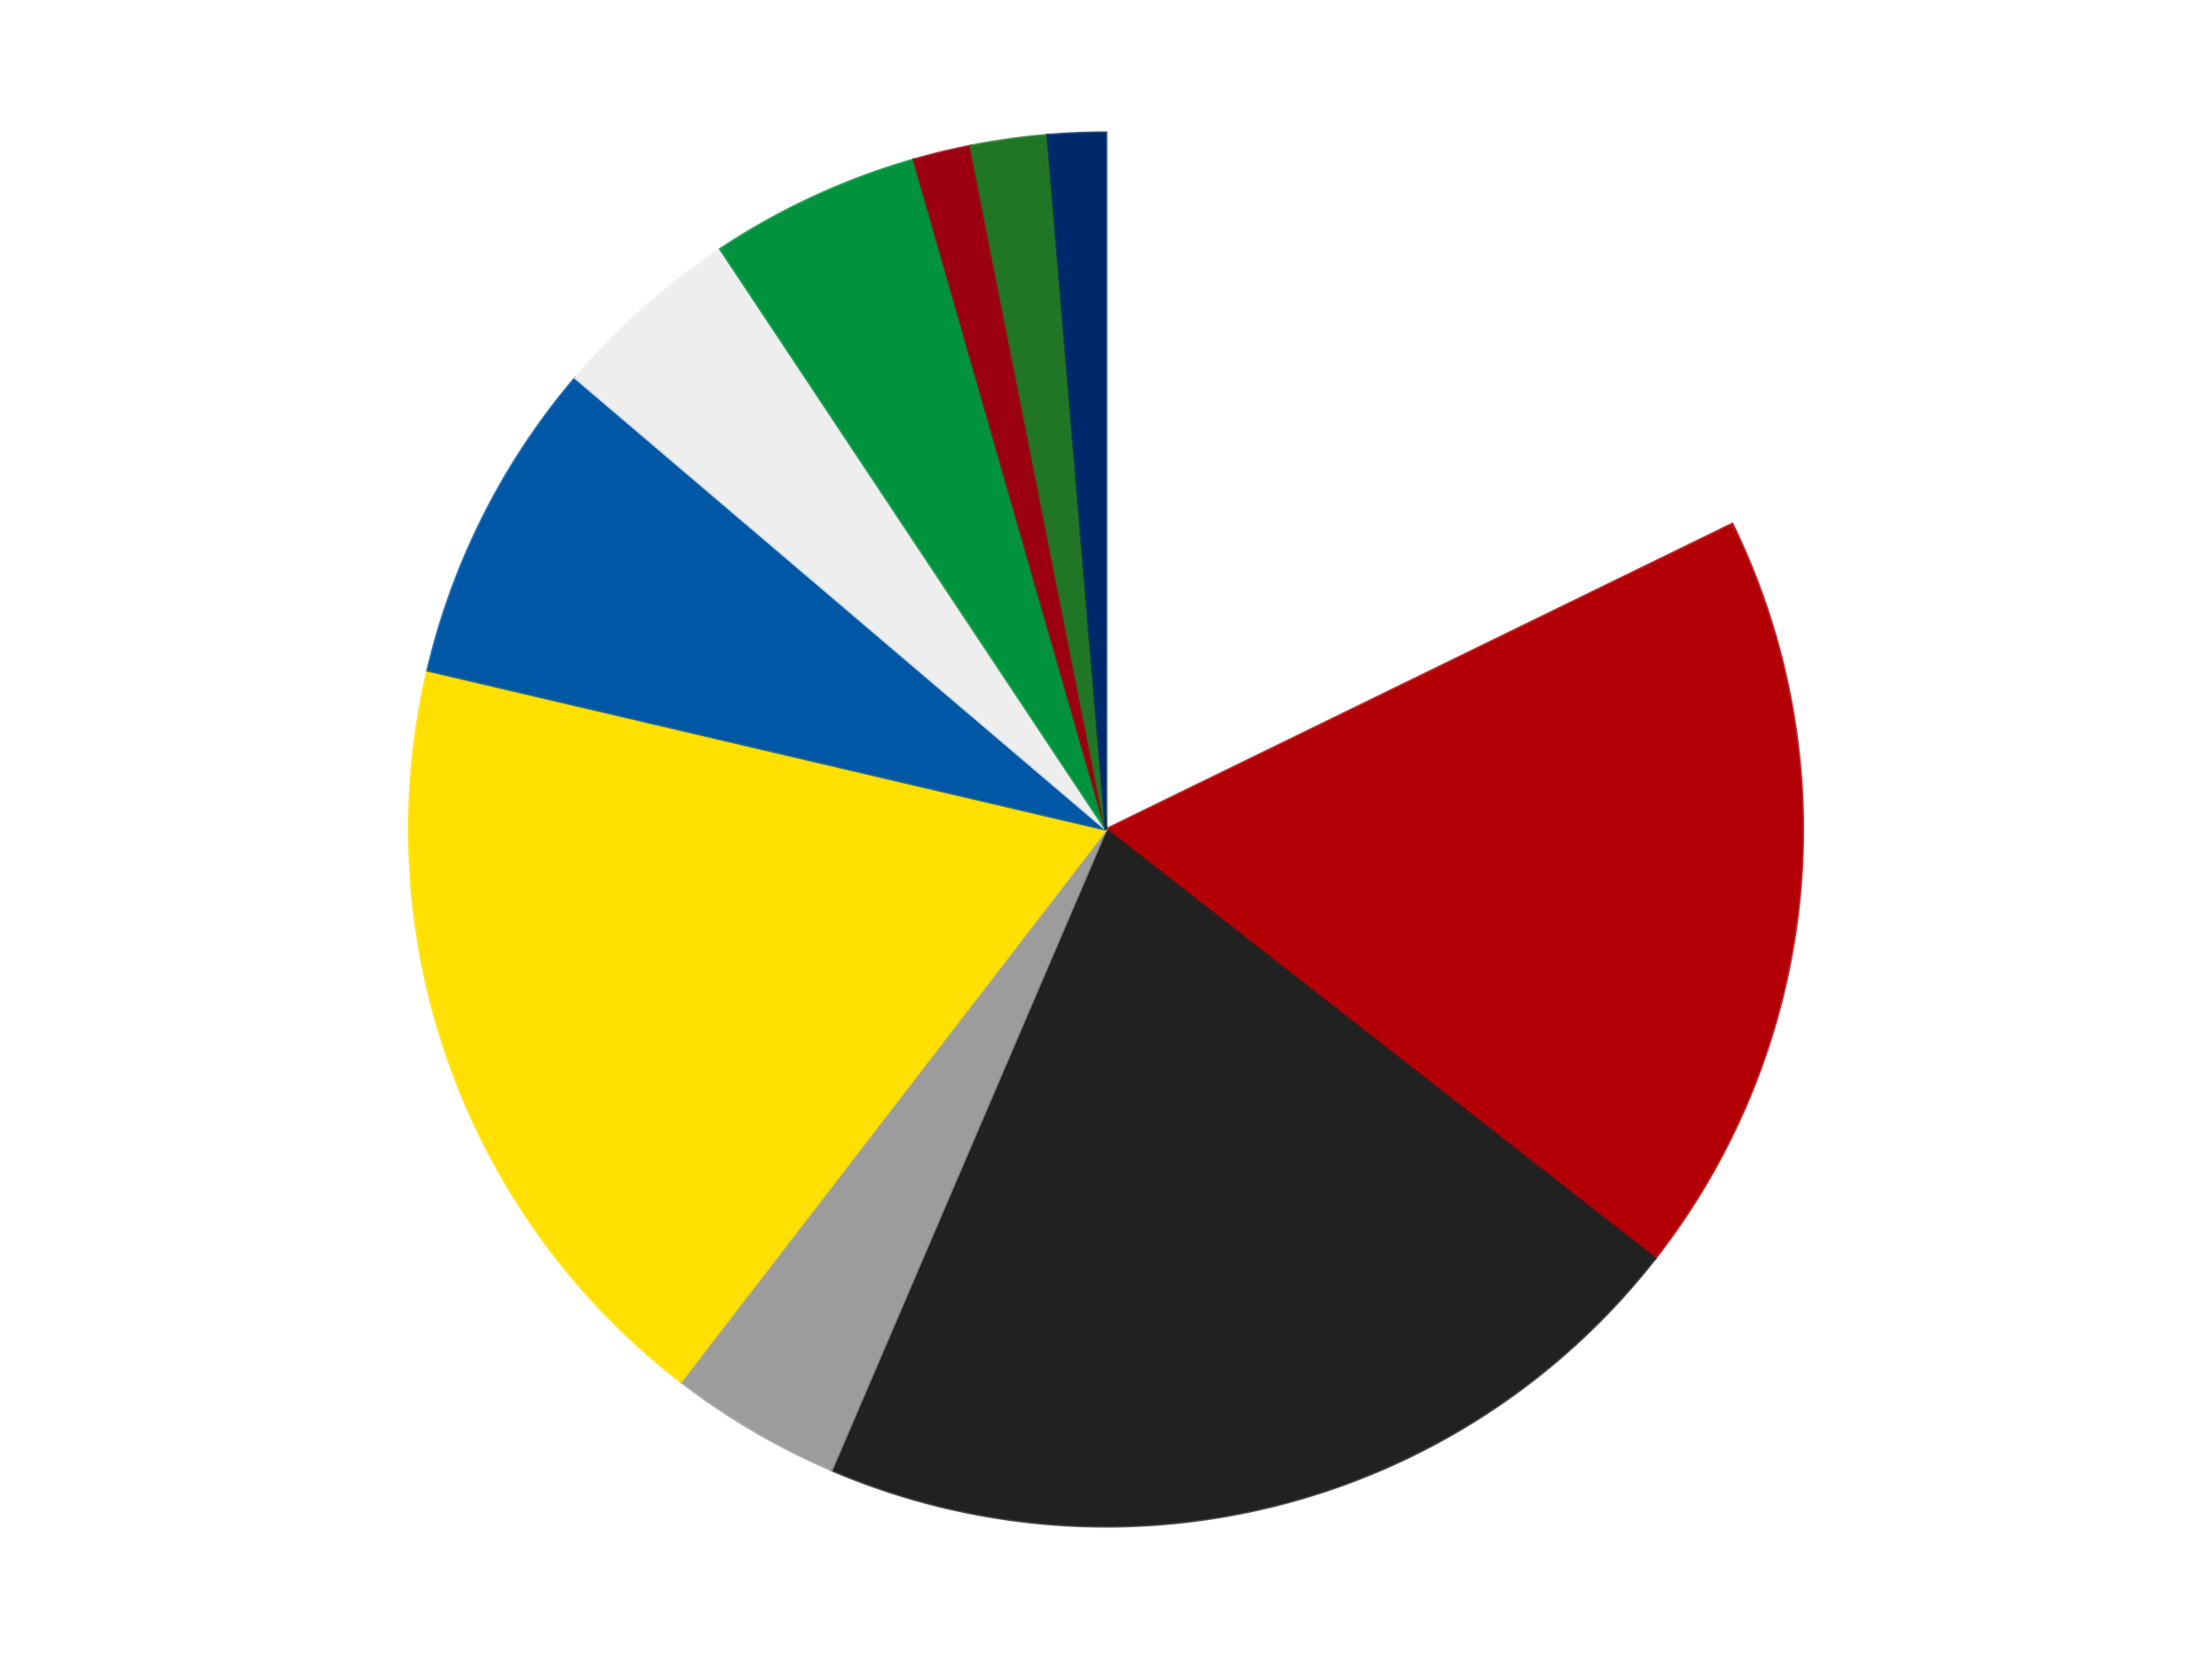
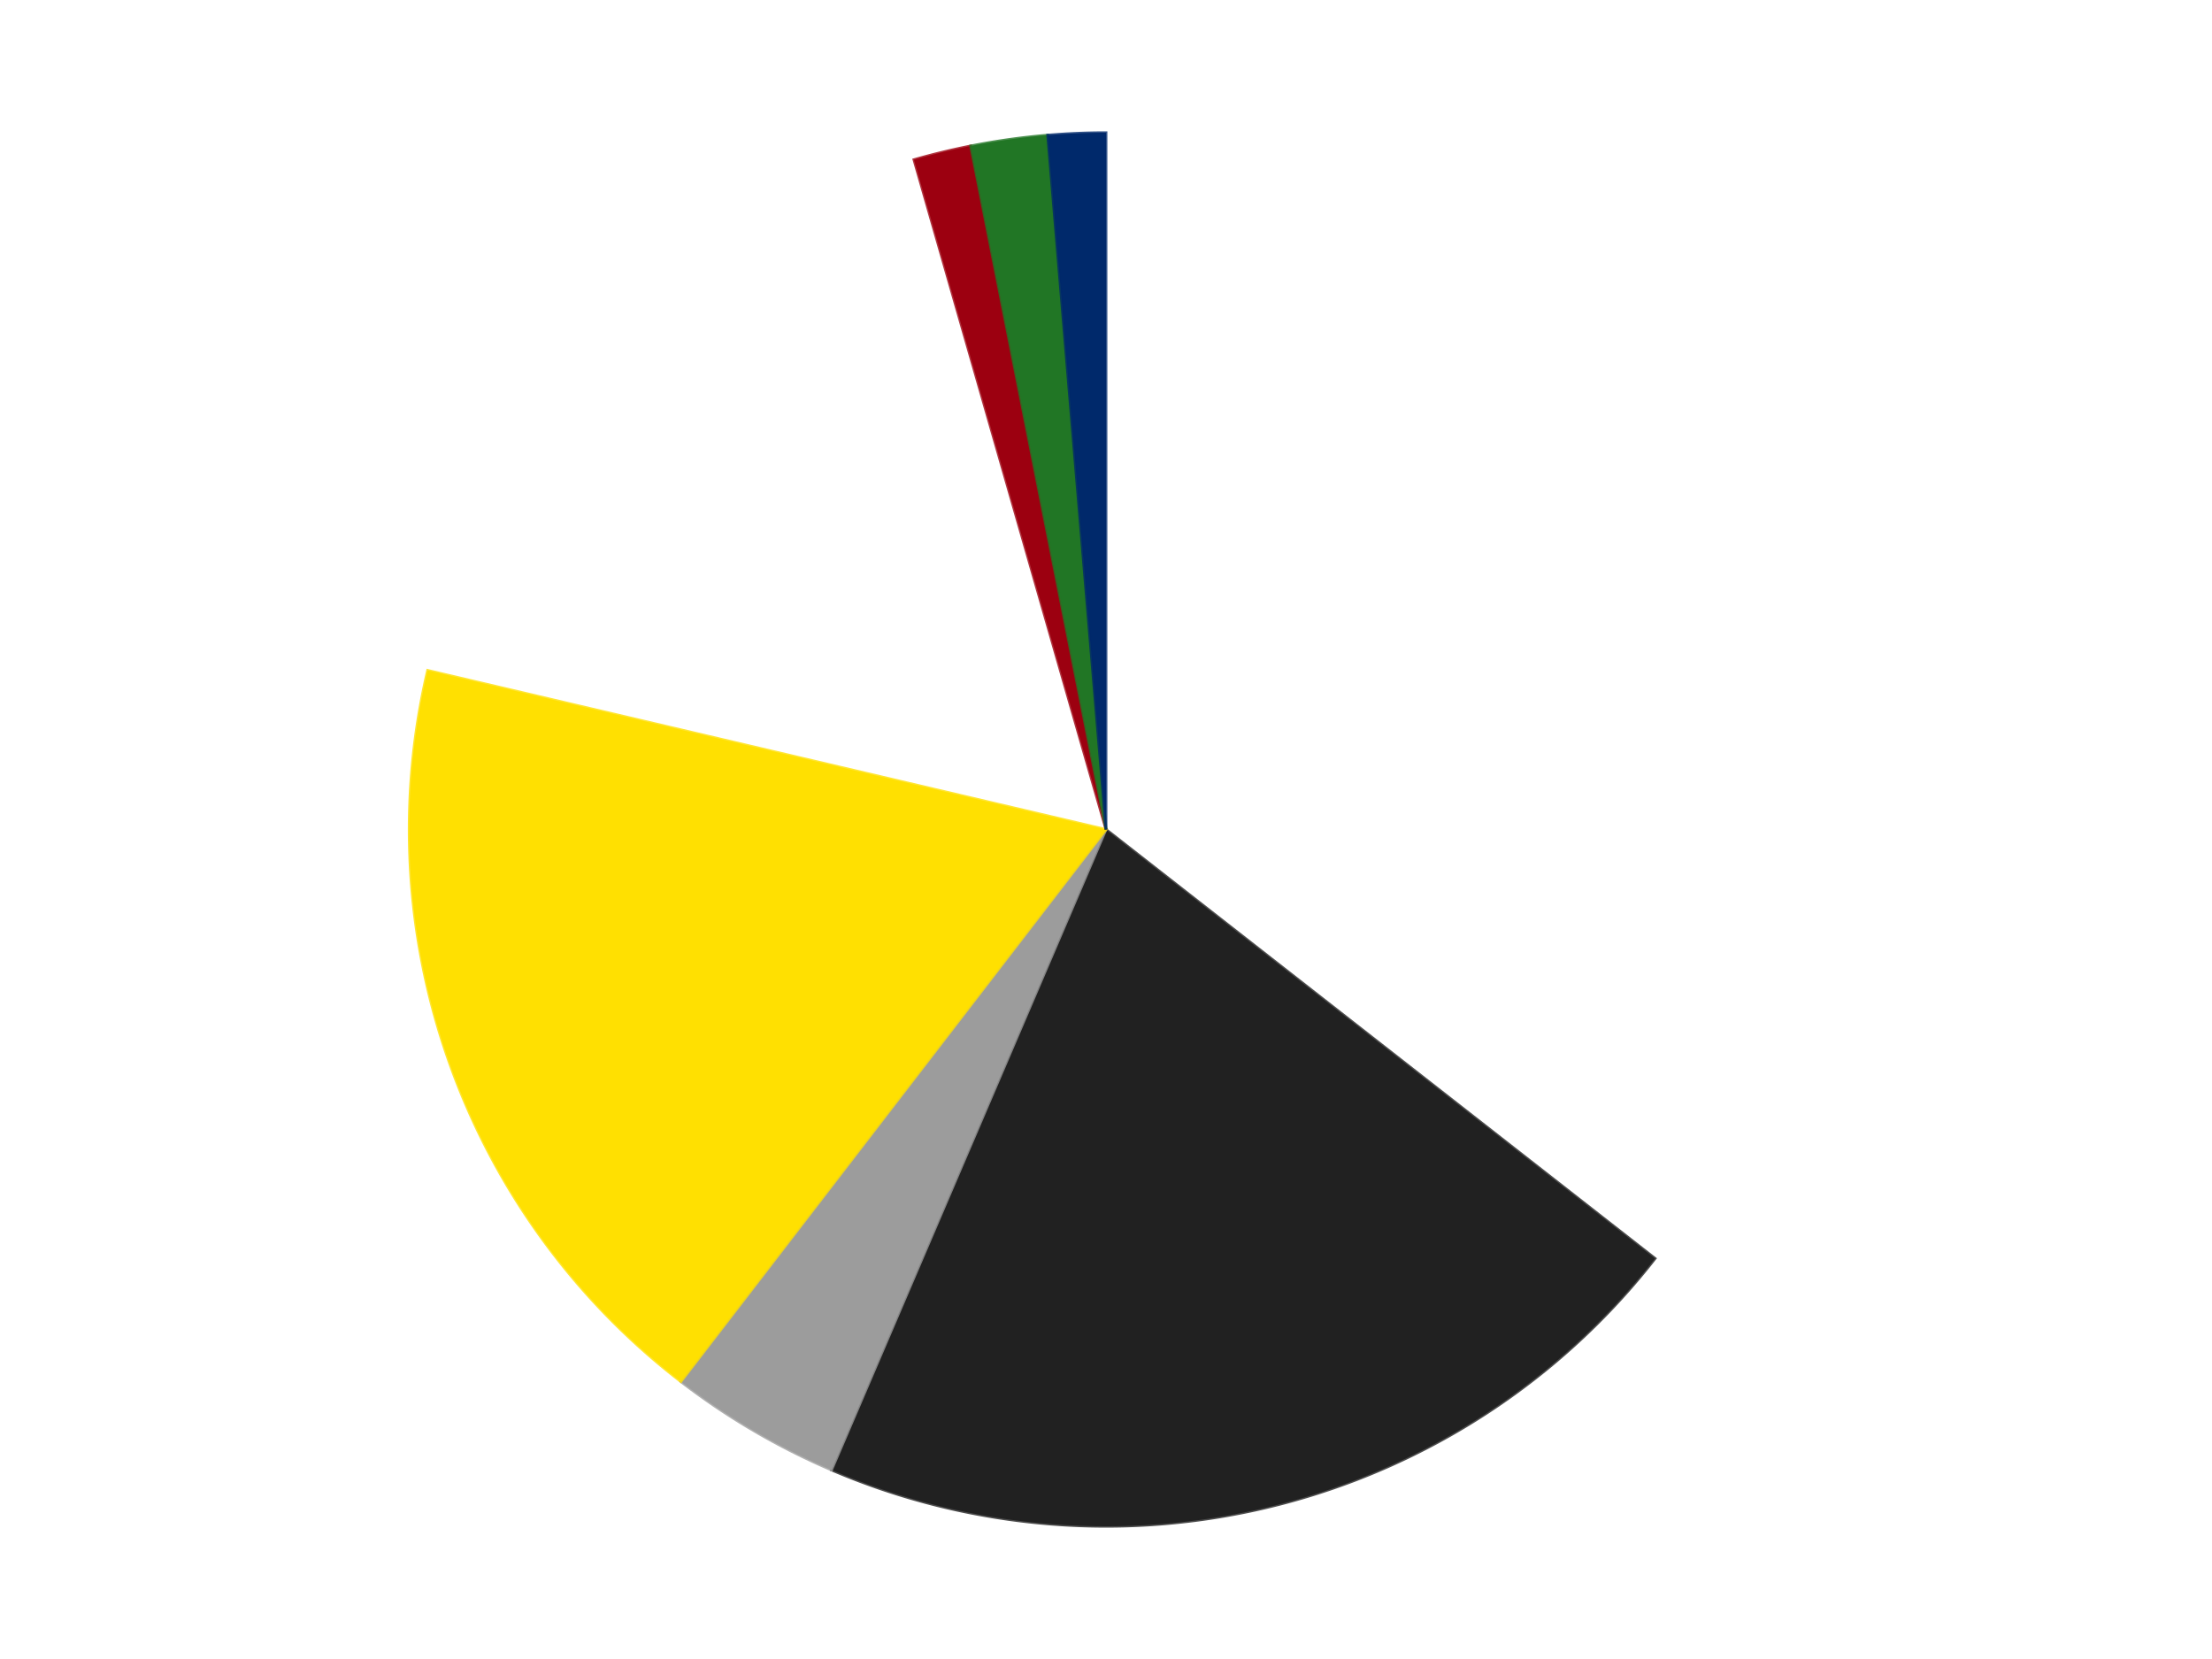
<svg xmlns="http://www.w3.org/2000/svg" xmlns:xlink="http://www.w3.org/1999/xlink" id="chart-7b94349a-597b-444f-807d-28aec47d00f8" class="pygal-chart" viewBox="0 0 800 600">
  <defs>
    <style type="text/css">#chart-7b94349a-597b-444f-807d-28aec47d00f8{-webkit-user-select:none;-webkit-font-smoothing:antialiased;font-family:Consolas,"Liberation Mono",Menlo,Courier,monospace}#chart-7b94349a-597b-444f-807d-28aec47d00f8 .title{font-family:Consolas,"Liberation Mono",Menlo,Courier,monospace;font-size:16px}#chart-7b94349a-597b-444f-807d-28aec47d00f8 .legends .legend text{font-family:Consolas,"Liberation Mono",Menlo,Courier,monospace;font-size:14px}#chart-7b94349a-597b-444f-807d-28aec47d00f8 .axis text{font-family:Consolas,"Liberation Mono",Menlo,Courier,monospace;font-size:10px}#chart-7b94349a-597b-444f-807d-28aec47d00f8 .axis text.major{font-family:Consolas,"Liberation Mono",Menlo,Courier,monospace;font-size:10px}#chart-7b94349a-597b-444f-807d-28aec47d00f8 .text-overlay text.value{font-family:Consolas,"Liberation Mono",Menlo,Courier,monospace;font-size:16px}#chart-7b94349a-597b-444f-807d-28aec47d00f8 .text-overlay text.label{font-family:Consolas,"Liberation Mono",Menlo,Courier,monospace;font-size:10px}#chart-7b94349a-597b-444f-807d-28aec47d00f8 .tooltip{font-family:Consolas,"Liberation Mono",Menlo,Courier,monospace;font-size:14px}#chart-7b94349a-597b-444f-807d-28aec47d00f8 text.no_data{font-family:Consolas,"Liberation Mono",Menlo,Courier,monospace;font-size:64px}
#chart-7b94349a-597b-444f-807d-28aec47d00f8{background-color:transparent}#chart-7b94349a-597b-444f-807d-28aec47d00f8 path,#chart-7b94349a-597b-444f-807d-28aec47d00f8 line,#chart-7b94349a-597b-444f-807d-28aec47d00f8 rect,#chart-7b94349a-597b-444f-807d-28aec47d00f8 circle{-webkit-transition:150ms;-moz-transition:150ms;transition:150ms}#chart-7b94349a-597b-444f-807d-28aec47d00f8 .graph &gt; .background{fill:transparent}#chart-7b94349a-597b-444f-807d-28aec47d00f8 .plot &gt; .background{fill:transparent}#chart-7b94349a-597b-444f-807d-28aec47d00f8 .graph{fill:rgba(0,0,0,.87)}#chart-7b94349a-597b-444f-807d-28aec47d00f8 text.no_data{fill:rgba(0,0,0,1)}#chart-7b94349a-597b-444f-807d-28aec47d00f8 .title{fill:rgba(0,0,0,1)}#chart-7b94349a-597b-444f-807d-28aec47d00f8 .legends .legend text{fill:rgba(0,0,0,.87)}#chart-7b94349a-597b-444f-807d-28aec47d00f8 .legends .legend:hover text{fill:rgba(0,0,0,1)}#chart-7b94349a-597b-444f-807d-28aec47d00f8 .axis .line{stroke:rgba(0,0,0,1)}#chart-7b94349a-597b-444f-807d-28aec47d00f8 .axis .guide.line{stroke:rgba(0,0,0,.54)}#chart-7b94349a-597b-444f-807d-28aec47d00f8 .axis .major.line{stroke:rgba(0,0,0,.87)}#chart-7b94349a-597b-444f-807d-28aec47d00f8 .axis text.major{fill:rgba(0,0,0,1)}#chart-7b94349a-597b-444f-807d-28aec47d00f8 .axis.y .guides:hover .guide.line,#chart-7b94349a-597b-444f-807d-28aec47d00f8 .line-graph .axis.x .guides:hover .guide.line,#chart-7b94349a-597b-444f-807d-28aec47d00f8 .stackedline-graph .axis.x .guides:hover .guide.line,#chart-7b94349a-597b-444f-807d-28aec47d00f8 .xy-graph .axis.x .guides:hover .guide.line{stroke:rgba(0,0,0,1)}#chart-7b94349a-597b-444f-807d-28aec47d00f8 .axis .guides:hover text{fill:rgba(0,0,0,1)}#chart-7b94349a-597b-444f-807d-28aec47d00f8 .reactive{fill-opacity:1.0;stroke-opacity:.8;stroke-width:1}#chart-7b94349a-597b-444f-807d-28aec47d00f8 .ci{stroke:rgba(0,0,0,.87)}#chart-7b94349a-597b-444f-807d-28aec47d00f8 .reactive.active,#chart-7b94349a-597b-444f-807d-28aec47d00f8 .active .reactive{fill-opacity:0.6;stroke-opacity:.9;stroke-width:4}#chart-7b94349a-597b-444f-807d-28aec47d00f8 .ci .reactive.active{stroke-width:1.5}#chart-7b94349a-597b-444f-807d-28aec47d00f8 .series text{fill:rgba(0,0,0,1)}#chart-7b94349a-597b-444f-807d-28aec47d00f8 .tooltip rect{fill:transparent;stroke:rgba(0,0,0,1);-webkit-transition:opacity 150ms;-moz-transition:opacity 150ms;transition:opacity 150ms}#chart-7b94349a-597b-444f-807d-28aec47d00f8 .tooltip .label{fill:rgba(0,0,0,.87)}#chart-7b94349a-597b-444f-807d-28aec47d00f8 .tooltip .label{fill:rgba(0,0,0,.87)}#chart-7b94349a-597b-444f-807d-28aec47d00f8 .tooltip .legend{font-size:.8em;fill:rgba(0,0,0,.54)}#chart-7b94349a-597b-444f-807d-28aec47d00f8 .tooltip .x_label{font-size:.6em;fill:rgba(0,0,0,1)}#chart-7b94349a-597b-444f-807d-28aec47d00f8 .tooltip .xlink{font-size:.5em;text-decoration:underline}#chart-7b94349a-597b-444f-807d-28aec47d00f8 .tooltip .value{font-size:1.5em}#chart-7b94349a-597b-444f-807d-28aec47d00f8 .bound{font-size:.5em}#chart-7b94349a-597b-444f-807d-28aec47d00f8 .max-value{font-size:.75em;fill:rgba(0,0,0,.54)}#chart-7b94349a-597b-444f-807d-28aec47d00f8 .map-element{fill:transparent;stroke:rgba(0,0,0,.54) !important}#chart-7b94349a-597b-444f-807d-28aec47d00f8 .map-element .reactive{fill-opacity:inherit;stroke-opacity:inherit}#chart-7b94349a-597b-444f-807d-28aec47d00f8 .color-0,#chart-7b94349a-597b-444f-807d-28aec47d00f8 .color-0 a:visited{stroke:#F44336;fill:#F44336}#chart-7b94349a-597b-444f-807d-28aec47d00f8 .color-1,#chart-7b94349a-597b-444f-807d-28aec47d00f8 .color-1 a:visited{stroke:#3F51B5;fill:#3F51B5}#chart-7b94349a-597b-444f-807d-28aec47d00f8 .color-2,#chart-7b94349a-597b-444f-807d-28aec47d00f8 .color-2 a:visited{stroke:#009688;fill:#009688}#chart-7b94349a-597b-444f-807d-28aec47d00f8 .color-3,#chart-7b94349a-597b-444f-807d-28aec47d00f8 .color-3 a:visited{stroke:#FFC107;fill:#FFC107}#chart-7b94349a-597b-444f-807d-28aec47d00f8 .color-4,#chart-7b94349a-597b-444f-807d-28aec47d00f8 .color-4 a:visited{stroke:#FF5722;fill:#FF5722}#chart-7b94349a-597b-444f-807d-28aec47d00f8 .color-5,#chart-7b94349a-597b-444f-807d-28aec47d00f8 .color-5 a:visited{stroke:#9C27B0;fill:#9C27B0}#chart-7b94349a-597b-444f-807d-28aec47d00f8 .color-6,#chart-7b94349a-597b-444f-807d-28aec47d00f8 .color-6 a:visited{stroke:#03A9F4;fill:#03A9F4}#chart-7b94349a-597b-444f-807d-28aec47d00f8 .color-7,#chart-7b94349a-597b-444f-807d-28aec47d00f8 .color-7 a:visited{stroke:#8BC34A;fill:#8BC34A}#chart-7b94349a-597b-444f-807d-28aec47d00f8 .color-8,#chart-7b94349a-597b-444f-807d-28aec47d00f8 .color-8 a:visited{stroke:#FF9800;fill:#FF9800}#chart-7b94349a-597b-444f-807d-28aec47d00f8 .color-9,#chart-7b94349a-597b-444f-807d-28aec47d00f8 .color-9 a:visited{stroke:#E91E63;fill:#E91E63}#chart-7b94349a-597b-444f-807d-28aec47d00f8 .color-10,#chart-7b94349a-597b-444f-807d-28aec47d00f8 .color-10 a:visited{stroke:#2196F3;fill:#2196F3}#chart-7b94349a-597b-444f-807d-28aec47d00f8 .text-overlay .color-0 text{fill:black}#chart-7b94349a-597b-444f-807d-28aec47d00f8 .text-overlay .color-1 text{fill:black}#chart-7b94349a-597b-444f-807d-28aec47d00f8 .text-overlay .color-2 text{fill:black}#chart-7b94349a-597b-444f-807d-28aec47d00f8 .text-overlay .color-3 text{fill:black}#chart-7b94349a-597b-444f-807d-28aec47d00f8 .text-overlay .color-4 text{fill:black}#chart-7b94349a-597b-444f-807d-28aec47d00f8 .text-overlay .color-5 text{fill:black}#chart-7b94349a-597b-444f-807d-28aec47d00f8 .text-overlay .color-6 text{fill:black}#chart-7b94349a-597b-444f-807d-28aec47d00f8 .text-overlay .color-7 text{fill:black}#chart-7b94349a-597b-444f-807d-28aec47d00f8 .text-overlay .color-8 text{fill:black}#chart-7b94349a-597b-444f-807d-28aec47d00f8 .text-overlay .color-9 text{fill:black}#chart-7b94349a-597b-444f-807d-28aec47d00f8 .text-overlay .color-10 text{fill:black}
#chart-7b94349a-597b-444f-807d-28aec47d00f8 text.no_data{text-anchor:middle}#chart-7b94349a-597b-444f-807d-28aec47d00f8 .guide.line{fill:none}#chart-7b94349a-597b-444f-807d-28aec47d00f8 .centered{text-anchor:middle}#chart-7b94349a-597b-444f-807d-28aec47d00f8 .title{text-anchor:middle}#chart-7b94349a-597b-444f-807d-28aec47d00f8 .legends .legend text{fill-opacity:1}#chart-7b94349a-597b-444f-807d-28aec47d00f8 .axis.x text{text-anchor:middle}#chart-7b94349a-597b-444f-807d-28aec47d00f8 .axis.x:not(.web) text[transform]{text-anchor:start}#chart-7b94349a-597b-444f-807d-28aec47d00f8 .axis.x:not(.web) text[transform].backwards{text-anchor:end}#chart-7b94349a-597b-444f-807d-28aec47d00f8 .axis.y text{text-anchor:end}#chart-7b94349a-597b-444f-807d-28aec47d00f8 .axis.y text[transform].backwards{text-anchor:start}#chart-7b94349a-597b-444f-807d-28aec47d00f8 .axis.y2 text{text-anchor:start}#chart-7b94349a-597b-444f-807d-28aec47d00f8 .axis.y2 text[transform].backwards{text-anchor:end}#chart-7b94349a-597b-444f-807d-28aec47d00f8 .axis .guide.line{stroke-dasharray:4,4;stroke:black}#chart-7b94349a-597b-444f-807d-28aec47d00f8 .axis .major.guide.line{stroke-dasharray:6,6;stroke:black}#chart-7b94349a-597b-444f-807d-28aec47d00f8 .horizontal .axis.y .guide.line,#chart-7b94349a-597b-444f-807d-28aec47d00f8 .horizontal .axis.y2 .guide.line,#chart-7b94349a-597b-444f-807d-28aec47d00f8 .vertical .axis.x .guide.line{opacity:0}#chart-7b94349a-597b-444f-807d-28aec47d00f8 .horizontal .axis.always_show .guide.line,#chart-7b94349a-597b-444f-807d-28aec47d00f8 .vertical .axis.always_show .guide.line{opacity:1 !important}#chart-7b94349a-597b-444f-807d-28aec47d00f8 .axis.y .guides:hover .guide.line,#chart-7b94349a-597b-444f-807d-28aec47d00f8 .axis.y2 .guides:hover .guide.line,#chart-7b94349a-597b-444f-807d-28aec47d00f8 .axis.x .guides:hover .guide.line{opacity:1}#chart-7b94349a-597b-444f-807d-28aec47d00f8 .axis .guides:hover text{opacity:1}#chart-7b94349a-597b-444f-807d-28aec47d00f8 .nofill{fill:none}#chart-7b94349a-597b-444f-807d-28aec47d00f8 .subtle-fill{fill-opacity:.2}#chart-7b94349a-597b-444f-807d-28aec47d00f8 .dot{stroke-width:1px;fill-opacity:1;stroke-opacity:1}#chart-7b94349a-597b-444f-807d-28aec47d00f8 .dot.active{stroke-width:5px}#chart-7b94349a-597b-444f-807d-28aec47d00f8 .dot.negative{fill:transparent}#chart-7b94349a-597b-444f-807d-28aec47d00f8 text,#chart-7b94349a-597b-444f-807d-28aec47d00f8 tspan{stroke:none !important}#chart-7b94349a-597b-444f-807d-28aec47d00f8 .series text.active{opacity:1}#chart-7b94349a-597b-444f-807d-28aec47d00f8 .tooltip rect{fill-opacity:.95;stroke-width:.5}#chart-7b94349a-597b-444f-807d-28aec47d00f8 .tooltip text{fill-opacity:1}#chart-7b94349a-597b-444f-807d-28aec47d00f8 .showable{visibility:hidden}#chart-7b94349a-597b-444f-807d-28aec47d00f8 .showable.shown{visibility:visible}#chart-7b94349a-597b-444f-807d-28aec47d00f8 .gauge-background{fill:rgba(229,229,229,1);stroke:none}#chart-7b94349a-597b-444f-807d-28aec47d00f8 .bg-lines{stroke:transparent;stroke-width:2px}</style>
    <script type="text/javascript">window.pygal = window.pygal || {};window.pygal.config = window.pygal.config || {};window.pygal.config['7b94349a-597b-444f-807d-28aec47d00f8'] = {"allow_interruptions": false, "box_mode": "extremes", "classes": ["pygal-chart"], "css": ["file://style.css", "file://graph.css"], "defs": [], "disable_xml_declaration": false, "dots_size": 2.5, "dynamic_print_values": false, "explicit_size": false, "fill": false, "force_uri_protocol": "https", "formatter": null, "half_pie": false, "height": 600, "include_x_axis": false, "inner_radius": 0, "interpolate": null, "interpolation_parameters": {}, "interpolation_precision": 250, "inverse_y_axis": false, "js": ["//kozea.github.io/pygal.js/2.0.x/pygal-tooltips.min.js"], "legend_at_bottom": false, "legend_at_bottom_columns": null, "legend_box_size": 12, "logarithmic": false, "margin": 20, "margin_bottom": null, "margin_left": null, "margin_right": null, "margin_top": null, "max_scale": 16, "min_scale": 4, "missing_value_fill_truncation": "x", "no_data_text": "No data", "no_prefix": false, "order_min": null, "pretty_print": false, "print_labels": false, "print_values": false, "print_values_position": "center", "print_zeroes": true, "range": null, "rounded_bars": null, "secondary_range": null, "show_dots": true, "show_legend": false, "show_minor_x_labels": true, "show_minor_y_labels": true, "show_only_major_dots": false, "show_x_guides": false, "show_x_labels": true, "show_y_guides": true, "show_y_labels": true, "spacing": 10, "stack_from_top": false, "strict": false, "stroke": true, "stroke_style": null, "style": {"background": "transparent", "ci_colors": [], "colors": ["#F44336", "#3F51B5", "#009688", "#FFC107", "#FF5722", "#9C27B0", "#03A9F4", "#8BC34A", "#FF9800", "#E91E63", "#2196F3", "#4CAF50", "#FFEB3B", "#673AB7", "#00BCD4", "#CDDC39", "#9E9E9E", "#607D8B"], "dot_opacity": "1", "font_family": "Consolas, \"Liberation Mono\", Menlo, Courier, monospace", "foreground": "rgba(0, 0, 0, .87)", "foreground_strong": "rgba(0, 0, 0, 1)", "foreground_subtle": "rgba(0, 0, 0, .54)", "guide_stroke_color": "black", "guide_stroke_dasharray": "4,4", "label_font_family": "Consolas, \"Liberation Mono\", Menlo, Courier, monospace", "label_font_size": 10, "legend_font_family": "Consolas, \"Liberation Mono\", Menlo, Courier, monospace", "legend_font_size": 14, "major_guide_stroke_color": "black", "major_guide_stroke_dasharray": "6,6", "major_label_font_family": "Consolas, \"Liberation Mono\", Menlo, Courier, monospace", "major_label_font_size": 10, "no_data_font_family": "Consolas, \"Liberation Mono\", Menlo, Courier, monospace", "no_data_font_size": 64, "opacity": "1.0", "opacity_hover": "0.6", "plot_background": "transparent", "stroke_opacity": ".8", "stroke_opacity_hover": ".9", "stroke_width": "1", "stroke_width_hover": "4", "title_font_family": "Consolas, \"Liberation Mono\", Menlo, Courier, monospace", "title_font_size": 16, "tooltip_font_family": "Consolas, \"Liberation Mono\", Menlo, Courier, monospace", "tooltip_font_size": 14, "transition": "150ms", "value_background": "rgba(229, 229, 229, 1)", "value_colors": [], "value_font_family": "Consolas, \"Liberation Mono\", Menlo, Courier, monospace", "value_font_size": 16, "value_label_font_family": "Consolas, \"Liberation Mono\", Menlo, Courier, monospace", "value_label_font_size": 10}, "title": null, "tooltip_border_radius": 0, "tooltip_fancy_mode": true, "truncate_label": null, "truncate_legend": null, "width": 800, "x_label_rotation": 0, "x_labels": null, "x_labels_major": null, "x_labels_major_count": null, "x_labels_major_every": null, "x_title": null, "xrange": null, "y_label_rotation": 0, "y_labels": null, "y_labels_major": null, "y_labels_major_count": null, "y_labels_major_every": null, "y_title": null, "zero": 0, "legends": ["White", "Red", "Black", "Light Gray", "Yellow", "Blue", "Trans-Clear", "Green", "Trans-Red", "Trans-Green", "Trans-Dark Blue"]}</script>
    <script type="text/javascript" xlink:href="https://kozea.github.io/pygal.js/2.0.x/pygal-tooltips.min.js" />
  </defs>
  <title>Pygal</title>
  <g class="graph pie-graph vertical">
    <rect x="0" y="0" width="800" height="600" class="background" />
    <g transform="translate(20, 20)" class="plot">
      <rect x="0" y="0" width="760" height="560" class="background" />
      <g class="series serie-0 color-0">
        <g class="slices">
          <g class="slice" style="fill: #FFFFFF; stroke: #FFFFFF">
            <path d="M380 28 A252 252 0 0 1 606.496 169.53 L380 280 A0 0 0 0 0 380 280 z" class="slice reactive tooltip-trigger" />
            <desc class="value">40</desc>
            <desc class="x centered">446.7698272933838</desc>
            <desc class="y centered">173.14593988429033</desc>
          </g>
        </g>
      </g>
      <g class="series serie-1 color-1">
        <g class="slices">
          <g class="slice" style="fill: #B30006; stroke: #B30006">
-             <path d="M606.496 169.53 A252 252 0 0 1 578.579 435.147 L380 280 A0 0 0 0 0 380 280 z" class="slice reactive tooltip-trigger" />
            <desc class="value">40</desc>
            <desc class="x centered">505.30975881640245</desc>
            <desc class="y centered">293.17058637172437</desc>
          </g>
        </g>
      </g>
      <g class="series serie-2 color-2">
        <g class="slices">
          <g class="slice" style="fill: #212121; stroke: #212121">
            <path d="M578.579 435.147 A252 252 0 0 1 280.727 511.622 L380 280 A0 0 0 0 0 380 280 z" class="slice reactive tooltip-trigger" />
            <desc class="value">47</desc>
            <desc class="x centered">411.33492578277173</desc>
            <desc class="y centered">402.0414783022075</desc>
          </g>
        </g>
      </g>
      <g class="series serie-3 color-3">
        <g class="slices">
          <g class="slice" style="fill: #9C9C9C; stroke: #9C9C9C">
            <path d="M280.727 511.622 A252 252 0 0 1 226.243 479.657 L380 280 A0 0 0 0 0 380 280 z" class="slice reactive tooltip-trigger" />
            <desc class="value">9</desc>
            <desc class="x centered">316.23974572073337</desc>
            <desc class="y centered">388.67672232011444</desc>
          </g>
        </g>
      </g>
      <g class="series serie-4 color-4">
        <g class="slices">
          <g class="slice" style="fill: #FFE001; stroke: #FFE001">
            <path d="M226.243 479.657 A252 252 0 0 1 134.658 222.456 L380 280 A0 0 0 0 0 380 280 z" class="slice reactive tooltip-trigger" />
            <desc class="value">41</desc>
            <desc class="x centered">261.30076094880064</desc>
            <desc class="y centered">322.26689778853216</desc>
          </g>
        </g>
      </g>
      <g class="series serie-5 color-5">
        <g class="slices">
          <g class="slice" style="fill: #0057A6; stroke: #0057A6">
-             <path d="M134.658 222.456 A252 252 0 0 1 188.092 116.674 L380 280 A0 0 0 0 0 380 280 z" class="slice reactive tooltip-trigger" />
            <desc class="value">17</desc>
            <desc class="x centered">267.5341868750322</desc>
            <desc class="y centered">223.18942987313173</desc>
          </g>
        </g>
      </g>
      <g class="series serie-6 color-6">
        <g class="slices">
          <g class="slice" style="fill: #EEEEEE; stroke: #EEEEEE">
-             <path d="M188.092 116.674 A252 252 0 0 1 240.545 70.104 L380 280 A0 0 0 0 0 380 280 z" class="slice reactive tooltip-trigger" />
            <desc class="value">10</desc>
            <desc class="x centered">296.34529720581753</desc>
            <desc class="y centered">185.77744059718503</desc>
          </g>
        </g>
      </g>
      <g class="series serie-7 color-7">
        <g class="slices">
          <g class="slice" style="fill: #00923D; stroke: #00923D">
-             <path d="M240.545 70.104 A252 252 0 0 1 310.539 37.762 L380 280 A0 0 0 0 0 380 280 z" class="slice reactive tooltip-trigger" />
            <desc class="value">11</desc>
            <desc class="x centered">327.1490376117817</desc>
            <desc class="y centered">165.6200377048535</desc>
          </g>
        </g>
      </g>
      <g class="series serie-8 color-8">
        <g class="slices">
          <g class="slice" style="fill: #9C0010; stroke: #9C0010">
            <path d="M310.539 37.762 A252 252 0 0 1 331.053 32.799 L380 280 A0 0 0 0 0 380 280 z" class="slice reactive tooltip-trigger" />
            <desc class="value">3</desc>
            <desc class="x centered">350.3720937490736</desc>
            <desc class="y centered">157.5329139271032</desc>
          </g>
        </g>
      </g>
      <g class="series serie-9 color-9">
        <g class="slices">
          <g class="slice" style="fill: #217625; stroke: #217625">
            <path d="M331.053 32.799 A252 252 0 0 1 358.913 28.884 L380 280 A0 0 0 0 0 380 280 z" class="slice reactive tooltip-trigger" />
            <desc class="value">4</desc>
            <desc class="x centered">362.4641892790317</desc>
            <desc class="y centered">155.22622333856214</desc>
          </g>
        </g>
      </g>
      <g class="series serie-10 color-10">
        <g class="slices">
          <g class="slice" style="fill: #00296B; stroke: #00296B">
            <path d="M358.913 28.884 A252 252 0 0 1 380 28 L380 280 A0 0 0 0 0 380 280 z" class="slice reactive tooltip-trigger" />
            <desc class="value">3</desc>
            <desc class="x centered">374.7236676301208</desc>
            <desc class="y centered">154.11052340754384</desc>
          </g>
        </g>
      </g>
    </g>
    <g class="titles" />
    <g transform="translate(20, 20)" class="plot overlay">
      <g class="series serie-0 color-0" />
      <g class="series serie-1 color-1" />
      <g class="series serie-2 color-2" />
      <g class="series serie-3 color-3" />
      <g class="series serie-4 color-4" />
      <g class="series serie-5 color-5" />
      <g class="series serie-6 color-6" />
      <g class="series serie-7 color-7" />
      <g class="series serie-8 color-8" />
      <g class="series serie-9 color-9" />
      <g class="series serie-10 color-10" />
    </g>
    <g transform="translate(20, 20)" class="plot text-overlay">
      <g class="series serie-0 color-0" />
      <g class="series serie-1 color-1" />
      <g class="series serie-2 color-2" />
      <g class="series serie-3 color-3" />
      <g class="series serie-4 color-4" />
      <g class="series serie-5 color-5" />
      <g class="series serie-6 color-6" />
      <g class="series serie-7 color-7" />
      <g class="series serie-8 color-8" />
      <g class="series serie-9 color-9" />
      <g class="series serie-10 color-10" />
    </g>
    <g transform="translate(20, 20)" class="plot tooltip-overlay">
      <g transform="translate(0 0)" style="opacity: 0" class="tooltip">
        <rect rx="0" ry="0" width="0" height="0" class="tooltip-box" />
        <g class="text" />
      </g>
    </g>
  </g>
</svg>